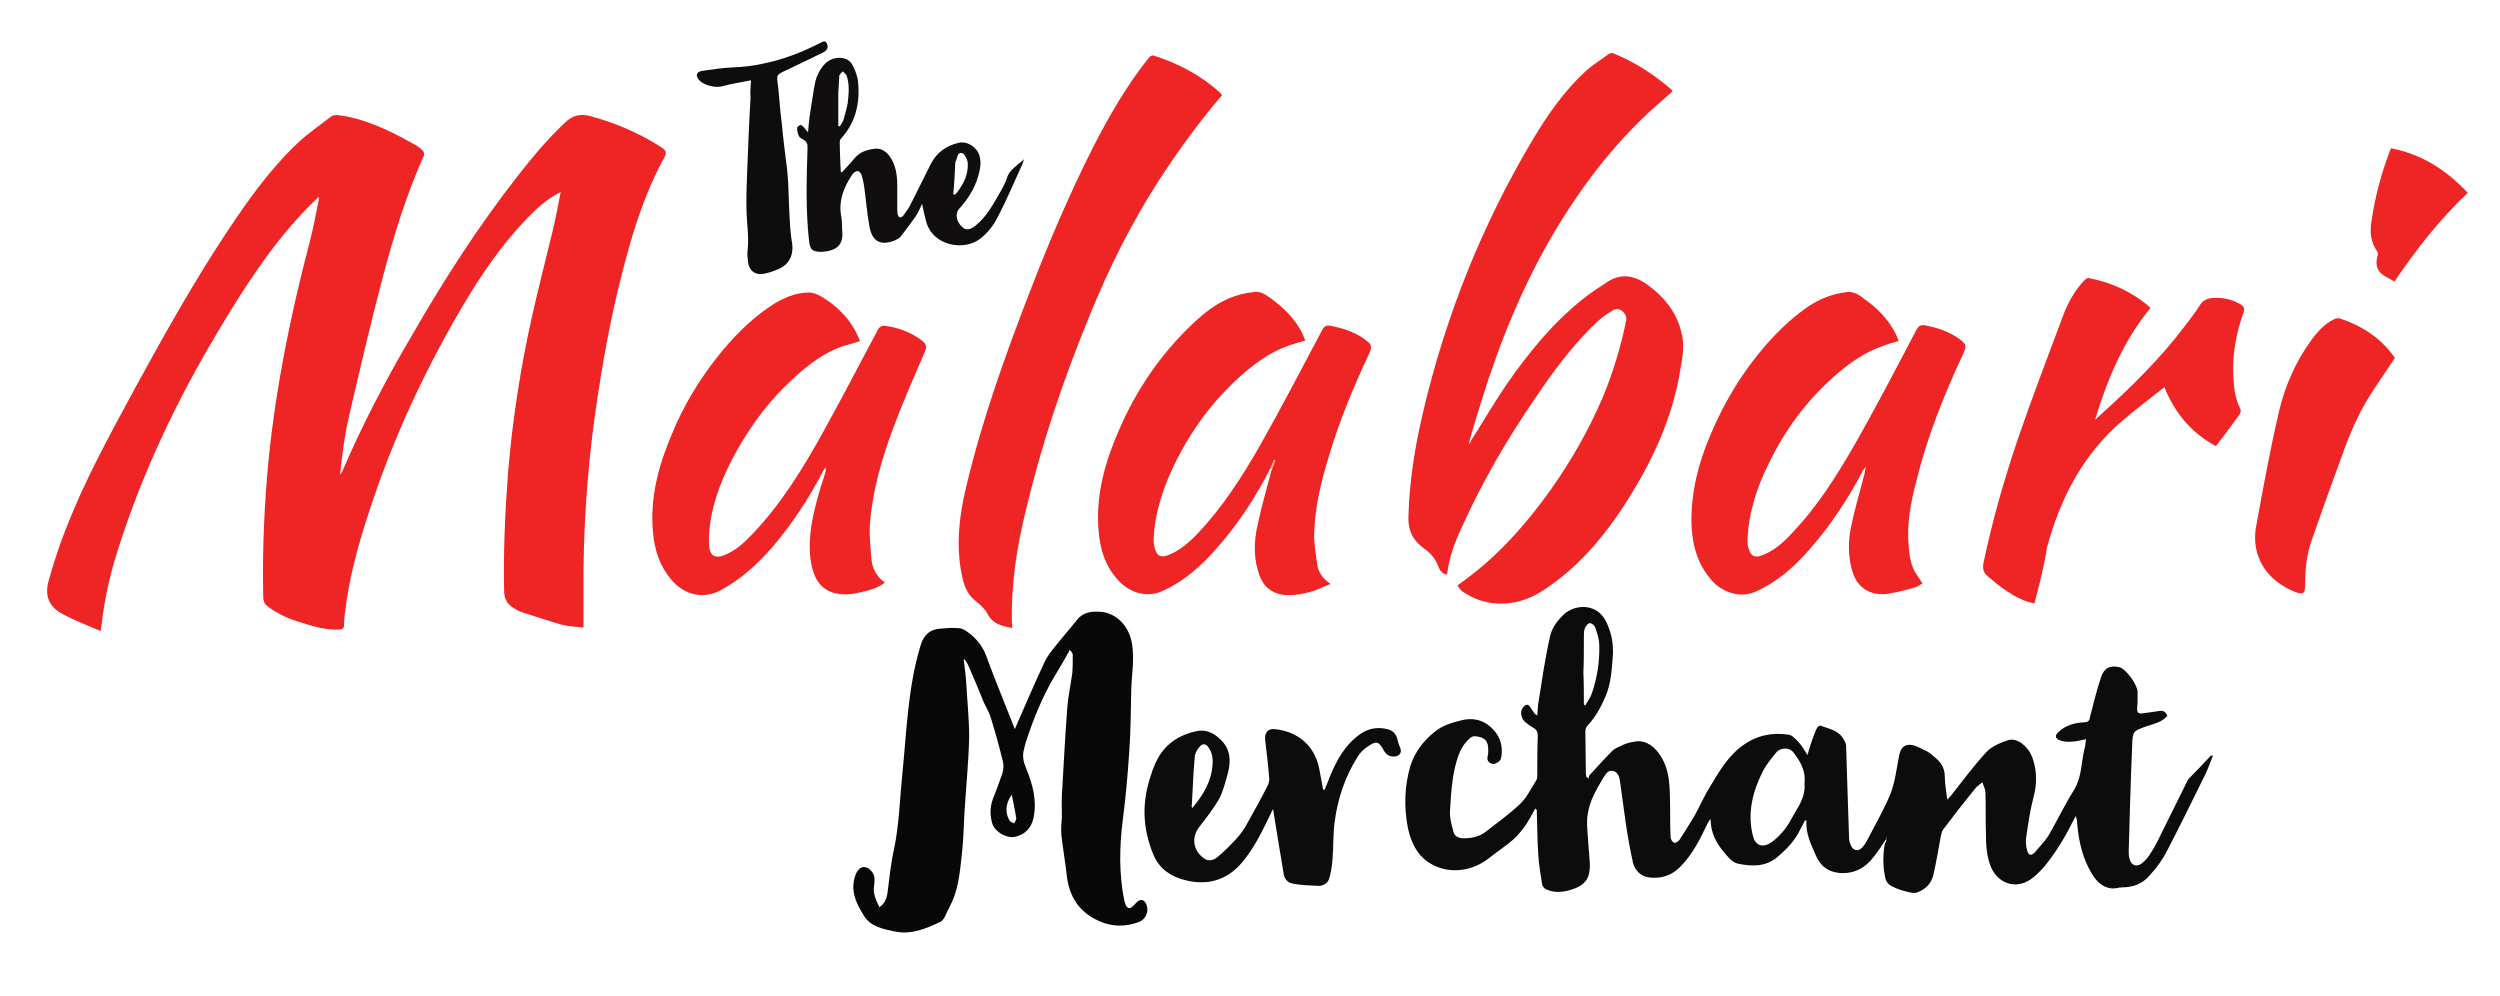
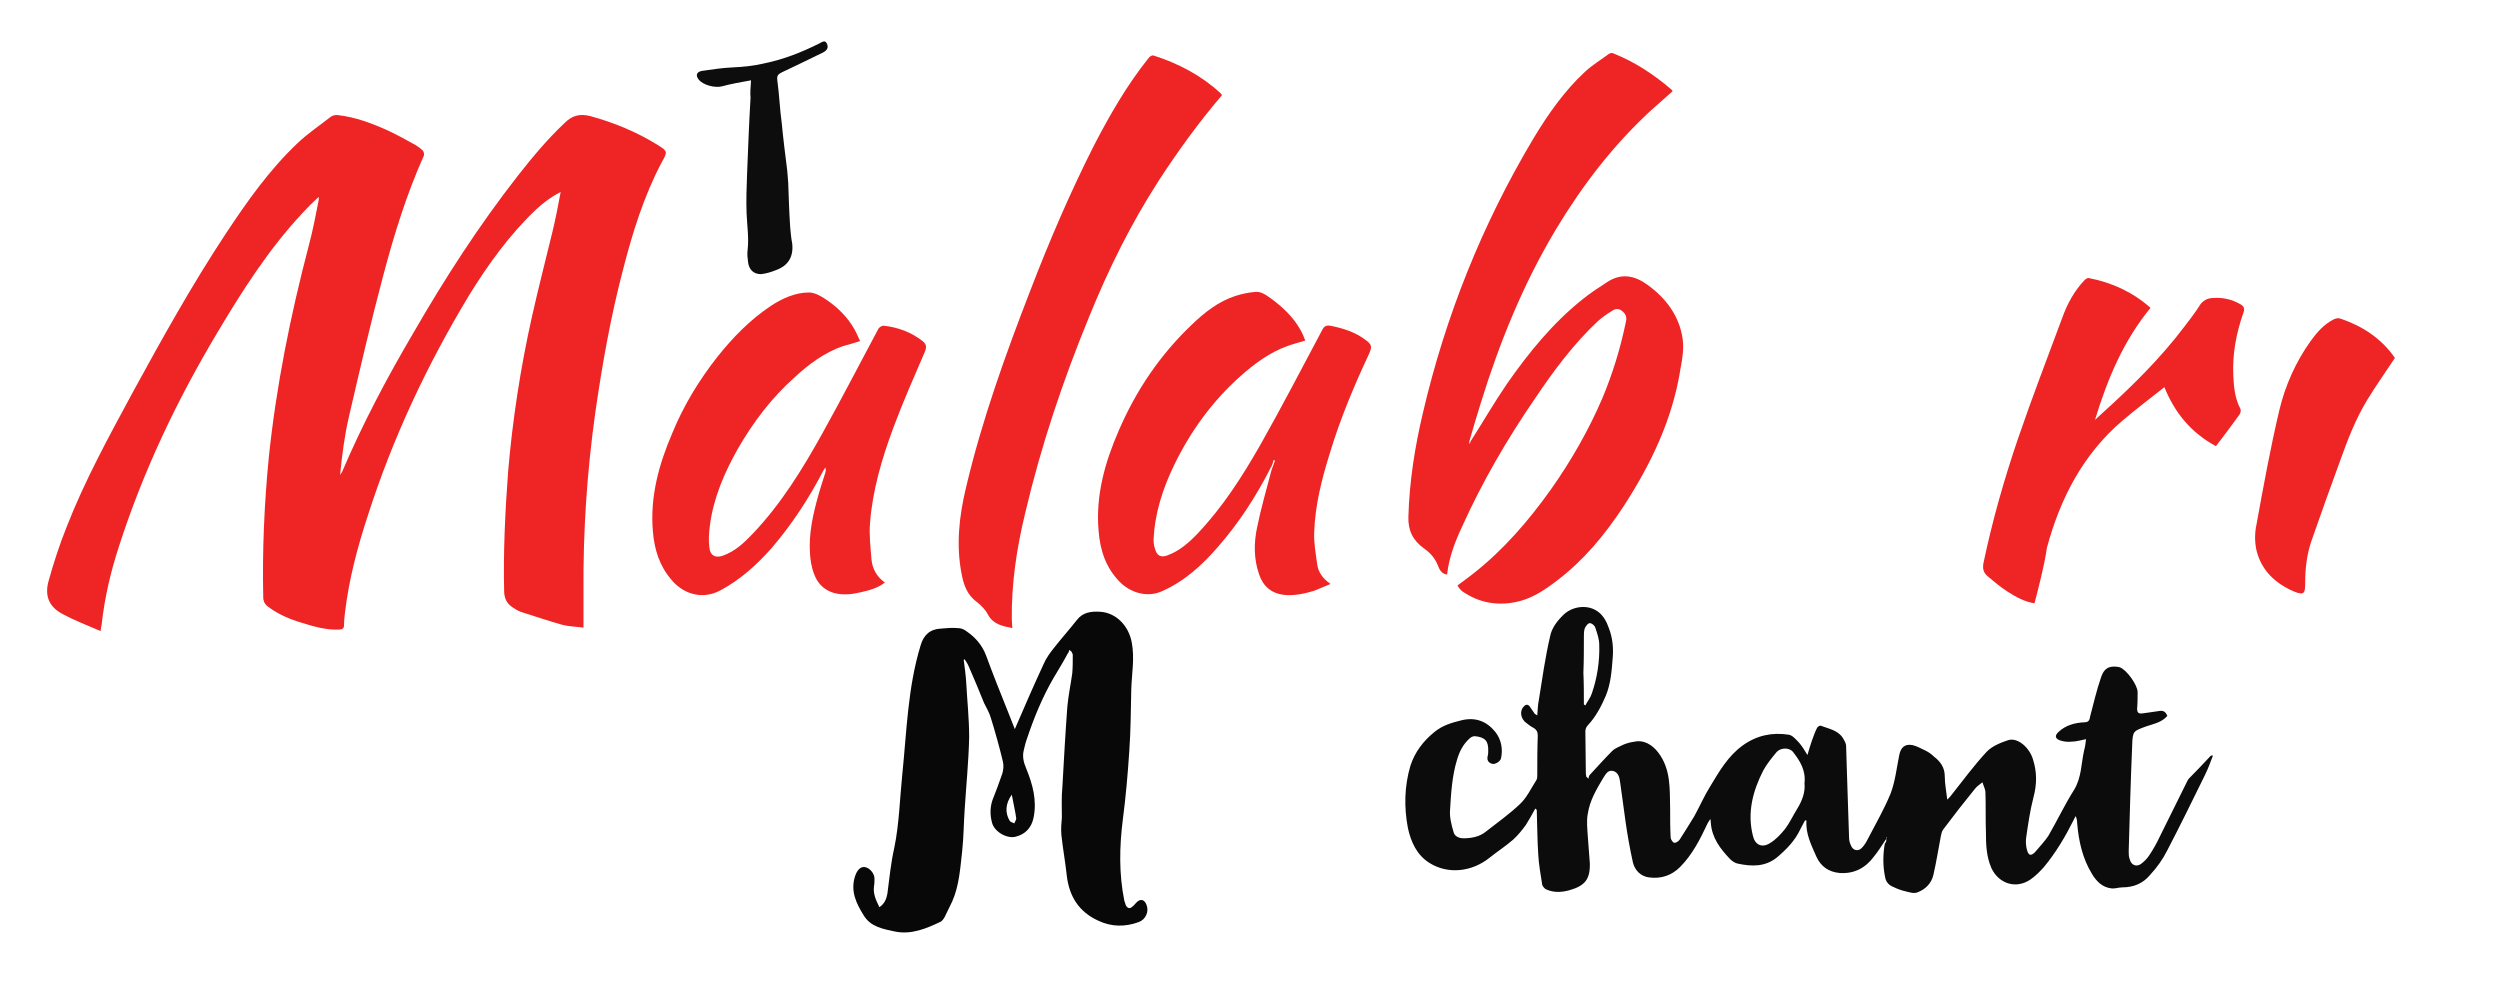
<svg xmlns="http://www.w3.org/2000/svg" version="1.1" id="Layer_1" x="0px" y="0px" viewBox="0 0 504.3 200.9" style="enable-background:new 0 0 504.3 200.9;" xml:space="preserve">
  <style type="text/css">
	.st0{fill:#EE2425;}
	.st1{fill:#0D0C0C;}
	.st2{fill:#090808;}
	.st3{fill:#100E0E;}
	.st4{fill:#0E0D0D;}
	.st5{fill:#F8A387;}
</style>
  <path class="st0" d="M20.3,127.3c-2.8-1.2-5.4-2.2-7.8-3.5c-2.7-1.5-3.5-3.7-2.7-6.6c1-3.6,2.2-7.3,3.6-10.8  C17.1,96.9,22,88,26.8,79.1c5.9-10.8,11.9-21.6,18.7-31.9c4.3-6.5,8.8-12.9,14.5-18.3c2.1-2,4.5-3.6,6.8-5.4  c0.3-0.2,0.8-0.3,1.2-0.3c3.7,0.4,7.1,1.7,10.4,3.2c1.9,0.9,3.7,1.9,5.5,2.9c0.5,0.3,1,0.7,1.4,1.1c0.2,0.2,0.3,0.8,0.2,1  c-3.5,7.8-6,15.9-8.2,24.2c-2.5,9.4-4.7,18.9-6.9,28.4c-0.9,3.8-1.4,7.8-1.8,11.8c0.1-0.2,0.3-0.4,0.4-0.6c4.1-9.6,9-18.9,14.3-27.9  c6.4-11.1,13.3-21.8,21.2-31.9c2.9-3.7,5.9-7.3,9.4-10.6c1.5-1.5,3-1.9,5.1-1.4c4.8,1.3,9.4,3.2,13.6,5.8c2.1,1.3,2.1,1.4,0.9,3.5  c-3.6,6.8-5.9,14.2-7.8,21.6c-2.5,9.5-4.2,19.1-5.6,28.8c-1.7,12.1-2.5,24.2-2.4,36.4c0,2.3,0,4.6,0,7.1c-1.4-0.2-2.9-0.2-4.4-0.6  c-2.8-0.8-5.5-1.7-8.3-2.6c-0.5-0.2-0.9-0.4-1.3-0.7c-1.2-0.7-1.9-1.6-2-3.2c-0.2-8.2,0.2-16.3,0.8-24.4c0.9-10.5,2.5-20.9,4.8-31.2  c1.3-5.8,2.8-11.6,4.2-17.4c0.6-2.5,1.1-5.1,1.6-7.8c-1.9,1-3.5,2.2-4.9,3.5c-5.4,5.1-9.7,11.1-13.6,17.4  C86.1,73.7,79.2,88.4,74.2,104c-2.1,6.4-3.8,12.8-4.6,19.5c-0.1,0.9-0.2,1.7-0.2,2.6c0,0.7-0.4,0.9-1,0.9c-2.6,0.1-5.1-0.6-7.6-1.4  c-2.4-0.7-4.7-1.7-6.7-3.2c-0.7-0.5-1-1.1-1-2c-0.2-9.3,0.2-18.6,1.1-27.9c1.5-14.6,4.4-28.9,8.1-43c0.8-3,1.4-6.1,2-9.2  c0-0.1,0-0.2,0-0.6c-1.3,1.2-2.4,2.3-3.4,3.4c-6.7,7.2-12,15.5-17,23.9c-8.2,13.7-15,28-19.9,43.2c-1.7,5.2-2.9,10.4-3.5,15.8  C20.4,126.3,20.4,126.6,20.3,127.3z" />
  <path class="st1" d="M380.5,169.2c-0.8,1.2-1.6,2.5-2.5,3.6c-1.7,2.3-4,3.5-6.9,3.3c-2.2-0.2-3.8-1.3-4.7-3.3c-1-2.3-2.2-4.6-2-7.3  c-0.1,0-0.2,0-0.3,0c-0.3,0.6-0.6,1.1-0.9,1.7c-1.1,2.4-2.9,4.2-4.8,5.8c-2.4,1.9-5.1,1.8-7.9,1.2c-0.5-0.1-1.1-0.5-1.5-0.9  c-2-2.1-3.7-4.3-3.9-7.4c0-0.2,0-0.3-0.1-0.7c-0.2,0.4-0.4,0.6-0.5,0.8c-1.5,3.2-3.1,6.4-5.6,8.9c-1.7,1.7-3.8,2.4-6.2,2.1  c-1.7-0.2-2.9-1.4-3.3-3c-0.6-2.7-1.1-5.5-1.5-8.3c-0.4-2.7-0.7-5.4-1.1-8c-0.1-0.9-0.4-2-1.5-2.2c-1.1-0.2-1.5,0.9-2,1.6  c-1.3,2.2-2.6,4.4-3,7c-0.3,1.5-0.1,3.1,0,4.7c0.1,1.8,0.3,3.5,0.4,5.3c0.1,3.3-1,4.6-4.2,5.5c-1.5,0.4-3.1,0.5-4.6-0.2  c-0.3-0.1-0.7-0.6-0.8-0.9c-0.3-2-0.7-4.1-0.8-6.1c-0.2-3-0.2-5.9-0.3-8.9c0-0.1,0-0.2-0.3-0.4c-0.6,1.1-1.2,2.2-1.9,3.3  c-0.8,1.1-1.6,2.1-2.6,3c-1.5,1.3-3.2,2.4-4.7,3.6c-3.6,2.9-8.4,3.4-12.1,1.1c-2.6-1.6-3.8-4.3-4.4-7.1c-0.8-4.2-0.7-8.4,0.5-12.5  c0.9-2.8,2.6-5,4.8-6.8c1.7-1.4,3.5-1.9,5.5-2.4c2.8-0.7,5.1,0.2,6.8,2.3c1.2,1.5,1.6,3.4,1.2,5.3c-0.1,0.7-1.2,1.3-1.7,1.2  c-0.9-0.2-1.2-0.8-1-1.6c0.1-0.3,0.1-0.6,0.1-0.9c0.1-2.1-0.6-2.9-2.7-3.1c-0.4,0-0.8,0.2-1.1,0.5c-1.3,1.2-2,2.6-2.5,4.3  c-1,3.3-1.2,6.8-1.4,10.2c-0.1,1.4,0.3,2.9,0.7,4.3c0.2,0.9,1.1,1.3,2,1.3c1.6,0,3.3-0.3,4.6-1.4c2.3-1.8,4.7-3.5,6.8-5.5  c1.4-1.3,2.2-3.1,3.3-4.8c0.2-0.3,0.2-0.7,0.2-1.1c0-2.6,0-5.3,0.1-7.9c0-0.7-0.2-1.2-0.9-1.6c-0.6-0.3-1.2-0.8-1.7-1.2  c-0.9-0.9-1-2.2-0.3-3c0.5-0.6,1-0.6,1.4,0.1c0.3,0.4,0.6,0.9,0.9,1.3c0.1,0.1,0.2,0.1,0.5,0.3c0.1-1.1,0.1-2.1,0.3-3  c0.7-4.4,1.3-8.7,2.3-13c0.3-1.5,1.3-2.9,2.4-4c1.9-2.1,5.3-2.5,7.4-0.8c0.9,0.7,1.6,1.9,2,3.1c0.8,2,1,4.1,0.8,6.3  c-0.2,2.6-0.4,5.1-1.4,7.5c-0.9,2.1-2,4.2-3.6,5.9c-0.3,0.3-0.5,0.8-0.5,1.2c0,2.9,0.1,5.7,0.1,8.6c0,0.2,0.1,0.4,0.1,0.6  c0.1,0.1,0.3,0.2,0.4,0.4c0.1-0.3,0.1-0.6,0.3-0.8c1.5-1.6,2.9-3.2,4.5-4.8c0.6-0.6,1.5-0.9,2.3-1.3c0.7-0.3,1.5-0.5,2.3-0.6  c1.7-0.4,3.5,0.6,4.7,2.2c2.6,3.4,2.3,7.4,2.4,11.3c0,1.9,0,3.9,0.1,5.8c0,0.4,0.4,1,0.7,1.1c0.3,0.1,0.9-0.3,1.1-0.6  c1-1.6,2-3.1,3-4.8c1.1-2,2-4.1,3.2-6c1.8-3,3.6-6.1,6.5-8.2c2.9-2.1,6-2.7,9.3-2.2c0.8,0.1,1.5,1,2.1,1.6c0.6,0.7,1.1,1.5,1.7,2.5  c0.3-1.1,0.6-2,0.9-2.9c0.3-0.8,0.6-1.7,1-2.5c0.1-0.3,0.6-0.6,0.8-0.5c1.6,0.6,3.4,0.9,4.4,2.4c0.3,0.5,0.7,1.1,0.7,1.7  c0.1,2.1,0.1,4.3,0.2,6.4c0.1,4.1,0.3,8.2,0.4,12.2c0,0.5,0.2,1.1,0.4,1.5c0.4,1,1.5,1.2,2.2,0.4c0.5-0.5,0.9-1.2,1.2-1.8  c1.6-3.1,3.3-6,4.6-9.2c0.9-2.4,1.2-5.1,1.7-7.6c0.3-1.6,1.1-2.4,2.7-2.1c0.9,0.2,1.7,0.7,2.6,1.1c0.6,0.3,1.2,0.7,1.7,1.2  c1.3,1,2.2,2.2,2.2,4c0,1.5,0.3,2.9,0.5,4.7c0.4-0.4,0.7-0.7,0.9-1c2.3-2.9,4.5-5.9,7-8.6c1.1-1.2,2.9-1.9,4.4-2.4  c1.9-0.6,4.3,1.5,5,3.9c0.8,2.5,0.8,5,0.1,7.6c-0.7,2.7-1.1,5.5-1.5,8.3c-0.1,0.8,0,1.7,0.2,2.4c0.3,1.1,0.8,1.2,1.6,0.4  c0.9-1.1,1.9-2.1,2.7-3.3c1.8-3.1,3.3-6.3,5.2-9.3c1.5-2.5,1.4-5.2,2-7.9c0.2-0.7,0.3-1.4,0.4-2.3c-1,0.2-2,0.5-2.9,0.5  c-0.8,0.1-1.7,0-2.5-0.3c-0.9-0.4-0.9-1-0.1-1.7c1.4-1.3,3.2-1.8,5.1-1.9c0.8,0,1.1-0.3,1.2-1.1c0.7-2.6,1.3-5.3,2.2-7.9  c0.6-1.9,1.6-2.4,3.3-2.2c0.2,0,0.3,0.1,0.5,0.1c1.4,0.5,3.6,3.6,3.6,5c0,1.1,0,2.2-0.1,3.3c0,0.9,0.3,1.1,1.1,1  c1.2-0.2,2.4-0.3,3.5-0.5c0.8-0.1,1.2,0.3,1.5,1c-1.1,1.3-2.7,1.6-4.2,2.1c-2.7,1-2.8,0.9-2.9,3.9c-0.3,7.1-0.5,14.2-0.7,21.3  c0,0.5,0,1.1,0.2,1.6c0.3,1.3,1.5,1.7,2.5,0.8c0.5-0.4,1-0.9,1.4-1.5c0.8-1.2,1.5-2.4,2.1-3.7c1.9-3.8,3.8-7.7,5.7-11.5  c0.1-0.1,0.1-0.2,0.2-0.3c1.5-1.5,2.9-3,4.4-4.6c0.1-0.1,0.2-0.1,0.5-0.1c-0.5,1.3-1,2.7-1.6,3.9c-2.5,5.1-5,10.2-7.6,15.2  c-0.9,1.8-2.1,3.5-3.5,5c-1.4,1.7-3.3,2.5-5.6,2.5c-0.7,0-1.5,0.3-2.2,0.2c-1.8-0.2-3-1.4-3.9-2.9c-1.9-3.1-2.7-6.6-3-10.3  c0-0.5-0.1-0.9-0.3-1.4c-0.1,0.3-0.3,0.5-0.4,0.8c-1.7,3.4-3.6,6.6-6,9.5c-0.8,0.9-1.7,1.8-2.7,2.5c-2.9,2-6.4,0.9-7.9-2.3  c-1-2.3-1.1-4.7-1.1-7.2c-0.1-2.7,0-5.3-0.1-8c0-0.7-0.4-1.4-0.6-2.1c-0.5,0.4-1.1,0.8-1.5,1.3c-2.2,2.7-4.3,5.4-6.4,8.2  c-0.3,0.4-0.4,0.9-0.5,1.4c-0.5,2.6-0.9,5.2-1.5,7.8c-0.4,1.7-1.6,2.9-3.2,3.5c-0.7,0.3-1.6,0-2.4-0.2c-0.9-0.2-1.7-0.5-2.5-0.9  c-0.8-0.3-1.4-0.9-1.6-1.8c-0.5-2.3-0.5-4.6-0.1-6.9C380.6,169.7,380.5,169.5,380.5,169.2c0.1-0.1,0.1-0.2,0.1-0.3c0,0-0.1,0-0.1,0  C380.5,169,380.5,169.1,380.5,169.2z M364,158c0.3-2.6-0.9-4.5-2.3-6.3c-0.8-1-2.6-0.9-3.4,0.1c-0.9,1.1-1.9,2.3-2.6,3.6  c-2.1,4.1-3.3,8.5-2.1,13.2c0.4,1.8,1.8,2.5,3.4,1.5c1.2-0.7,2.2-1.8,3.1-2.9c0.9-1.2,1.6-2.7,2.4-4  C363.5,161.6,364.2,159.8,364,158z M319.5,142.1c0.1,0.1,0.2,0.1,0.3,0.2c0.4-0.8,1-1.5,1.3-2.4c1.1-3.2,1.6-6.5,1.5-9.8  c0-1.2-0.4-2.3-0.8-3.5c-0.1-0.4-0.7-0.9-1.1-0.9c-0.4,0-0.8,0.6-1,1c-0.2,0.5-0.2,1.1-0.2,1.7c0,2.4,0,4.9-0.1,7.3  C319.5,137.8,319.5,140,319.5,142.1z" />
  <path class="st0" d="M296.6,89.1c2.5-3.9,4.8-7.9,7.4-11.7c4.4-6.3,9.2-12.2,15.2-17c1.6-1.3,3.3-2.4,5-3.5c2.9-1.9,5.6-1.3,8.2,0.6  c3.7,2.7,6.3,6.2,7,10.7c0.3,2,0,4.1-0.4,6.1c-1.6,10.3-6,19.4-11.6,28c-3.7,5.6-7.9,10.7-13.3,14.8c-2.6,2-5.3,3.8-8.6,4.4  c-3.8,0.7-7.3,0-10.5-2.2c-0.4-0.3-0.7-0.7-1-1.2c1.2-0.9,2.2-1.6,3.2-2.4c6.1-4.8,11.1-10.6,15.6-16.9c4.1-5.8,7.6-11.9,10.4-18.4  c2.1-5,3.7-10.2,4.8-15.6c0.2-0.8-0.1-1.5-0.7-2c-0.7-0.6-1.4-0.6-2.1-0.1c-1,0.6-2,1.3-2.9,2.1c-4.9,4.6-8.9,10-12.6,15.5  c-5.7,8.3-10.7,16.9-14.8,26c-1.4,3-2.6,6.1-3,9.6c-1-0.1-1.5-0.9-1.8-1.7c-0.6-1.6-1.6-2.7-2.9-3.6c-2.2-1.6-3.2-3.6-3.1-6.4  c0.2-7.1,1.3-14,2.9-20.8c4.6-19.7,12-38.2,22.4-55.6c2.9-4.8,6.2-9.5,10.3-13.3c1.5-1.4,3.2-2.4,4.8-3.6c0.3-0.2,0.7-0.3,1-0.1  c4.3,1.7,8.2,4.3,11.7,7.3c0.1,0.1,0.1,0.2,0.2,0.3c-1.5,1.3-2.9,2.6-4.4,3.9c-7.6,7-13.8,15.1-19.1,23.9  c-6.6,11-11.4,22.8-15.2,35.1c-0.8,2.6-1.6,5.2-2.3,7.7c0,0.2,0,0.3,0,0.5c0,0,0.1,0,0.1,0C296.6,89.3,296.6,89.2,296.6,89.1z" />
  <path class="st2" d="M204.7,147.1c1.9-4.4,3.8-8.8,5.8-13.1c0.5-1.2,1.3-2.3,2.1-3.3c1.5-1.9,3.1-3.7,4.6-5.6  c1.2-1.6,2.9-1.8,4.7-1.7c3.3,0.2,5.8,2.9,6.4,6.2c0.6,3.2,0,6.3-0.1,9.4c-0.1,4.2-0.1,8.4-0.4,12.5c-0.3,4.6-0.7,9.2-1.3,13.8  c-0.7,5.5-0.8,11,0.3,16.4c0.1,0.3,0.2,0.6,0.3,0.9c0.3,0.6,0.8,0.8,1.3,0.3c0.3-0.2,0.5-0.5,0.8-0.8c0.8-0.9,1.7-0.7,2.1,0.5  c0.5,1.3-0.2,2.9-1.6,3.4c-2.7,1-5.5,1-8.2-0.3c-3.9-1.8-5.8-4.9-6.3-9c-0.3-2.8-0.8-5.5-1.1-8.3c-0.1-1.2,0-2.4,0.1-3.5  c0-2-0.1-4.1,0.1-6.1c0.3-5.4,0.6-10.8,1-16.2c0.2-2.3,0.7-4.6,1-6.8c0.1-1.2,0.1-2.4,0.1-3.7c0-0.2-0.2-0.5-0.3-0.7  c-0.1-0.1-0.3-0.2-0.4-0.3c-0.1,0.3-0.1,0.5-0.3,0.7c-0.9,1.7-1.9,3.3-2.9,5c-2.2,3.8-3.9,7.9-5.3,12.1c-0.3,0.8-0.5,1.6-0.7,2.5  c-0.3,1.3,0,2.4,0.5,3.6c1.3,3.2,2.2,6.4,1.5,9.9c-0.4,2-1.6,3.4-3.7,3.9c-1.8,0.4-4.3-1.1-4.7-2.9c-0.4-1.5-0.4-3,0.1-4.5  c0.7-1.8,1.4-3.6,2-5.4c0.2-0.7,0.3-1.6,0.1-2.4c-0.7-2.9-1.5-5.8-2.4-8.7c-0.3-1.1-0.9-2.1-1.4-3.1c-1-2.5-2-4.9-3.1-7.4  c-0.2-0.5-0.5-0.9-0.8-1.4c-0.1,0-0.2,0.1-0.2,0.1c0.2,1.5,0.4,3,0.5,4.5c0.2,3.7,0.6,7.4,0.6,11.1c-0.1,4.8-0.6,9.7-0.9,14.5  c-0.2,2.8-0.2,5.6-0.5,8.4c-0.4,3.5-0.6,7-2,10.2c-0.5,1.1-1.1,2.2-1.6,3.3c-0.2,0.3-0.4,0.6-0.7,0.8c-2.9,1.4-6,2.7-9.3,2  c-2.3-0.5-4.9-0.9-6.3-3.3c-1.5-2.4-2.7-4.9-1.7-7.9c0.4-1.2,1.1-1.9,1.9-1.8c1,0.1,2,1.3,2,2.3c0,0.5,0,1.1-0.1,1.6  c-0.2,1.5,0.4,2.8,1.1,4.2c1-0.7,1.4-1.6,1.6-2.7c0.4-3.1,0.7-6.2,1.4-9.3c1-4.9,1.1-9.8,1.6-14.7c0.9-8.7,1.1-17.6,3.7-26.1  c0.6-2.1,1.9-3.3,4.1-3.4c1.1-0.1,2.3-0.2,3.4-0.1c0.6,0,1.2,0.2,1.7,0.6c1.8,1.2,3.2,2.8,4,4.9c1.4,3.8,2.9,7.6,4.4,11.3  c0.5,1.3,1,2.5,1.5,3.8C204.5,147.2,204.6,147.2,204.7,147.1z M204.1,160.3c-1.3,1.8-1.4,3.7-0.4,5.3c0.2,0.3,0.6,0.3,0.9,0.5  c0.1-0.3,0.4-0.7,0.4-1C204.8,163.6,204.4,162,204.1,160.3z" />
  <path class="st0" d="M178.5,117.5c-1.5,1.2-3.3,1.6-5,2c-1.7,0.4-3.5,0.6-5.3,0.1c-3-0.9-4.1-3.3-4.6-6.1c-0.7-4.3,0.1-8.5,1.2-12.6  c0.5-1.9,1.1-3.7,1.7-5.6c0.1-0.3,0.1-0.6,0-1c-0.1,0.2-0.3,0.4-0.4,0.6c-2.9,5.6-6.3,10.8-10.4,15.6c-3,3.4-6.3,6.4-10.4,8.6  c-4,2.1-7.8,0.4-9.9-2.2c-2.4-2.8-3.4-6.1-3.7-9.7c-0.6-7,1.2-13.5,3.9-19.8c2.3-5.6,5.4-10.7,9.1-15.4c3.1-3.9,6.6-7.5,10.8-10.3  c2.3-1.5,4.9-2.7,7.7-2.7c1.1,0,2.4,0.7,3.4,1.4c2.4,1.6,4.4,3.6,5.8,6.1c0.4,0.7,0.7,1.5,1.1,2.3c-1.2,0.4-2.3,0.7-3.4,1  c-3.8,1.3-7,3.7-9.9,6.4c-4.6,4.1-8.3,9-11.4,14.4c-2.7,4.8-4.9,9.9-5.6,15.4c-0.2,1.5-0.3,3-0.1,4.5c0.2,1.6,1.2,2.1,2.7,1.6  c2.5-0.9,4.3-2.6,6.1-4.5c5.7-6,10-13,14-20.2c3.9-7,7.5-14,11.3-21.1c0.2-0.3,0.7-0.6,1-0.6c2.9,0.3,5.6,1.3,7.9,3.1  c0.9,0.7,0.8,1.4,0.4,2.3c-2.2,5.1-4.4,10.1-6.3,15.2c-2.3,6.2-4.2,12.6-4.7,19.2c-0.2,2.4,0.1,4.9,0.3,7.4  C176,114.8,176.9,116.4,178.5,117.5z" />
-   <path class="st0" d="M383,68.8c-1.2,0.3-2.2,0.6-3.2,1c-3.8,1.3-7,3.6-10,6.3c-5.6,5-9.9,10.9-13.1,17.6c-2.4,4.8-4,9.9-4.2,15.3  c0,0.7,0.1,1.5,0.4,2.1c0.4,1.1,1.2,1.4,2.3,1c2.6-0.9,4.6-2.7,6.4-4.7c5-5.2,8.8-11.3,12.4-17.5c4.4-7.7,8.5-15.6,12.6-23.4  c0.4-0.7,0.8-1,1.6-0.9c2.6,0.5,5.1,1.3,7.2,2.9c1.2,0.9,1.3,1.3,0.7,2.7c-3.9,8.3-7.3,16.8-9.5,25.7c-1.1,4.3-2,8.6-1.6,13.1  c0.1,1.5,0.3,3,0.8,4.3c0.4,1.2,1.3,2.2,2,3.4c-0.4,0.2-0.9,0.6-1.5,0.8c-1.8,0.5-3.7,1-5.6,1.3c-3.7,0.4-6.3-1.4-7.2-5.1  c-0.7-2.8-0.7-5.7-0.1-8.4c0.7-3.6,1.8-7.1,2.7-10.7c0.1-0.4,0.1-0.8,0.3-1.5c-0.3,0.5-0.6,0.7-0.7,1c-2.9,5.5-6.3,10.7-10.4,15.4  c-3.2,3.7-6.7,6.9-11.3,8.9c-3.3,1.4-6.8-0.2-8.6-2.2c-3-3.3-4.1-7.4-4.2-11.7c-0.1-6.2,1.4-12.1,3.8-17.7c1.9-4.5,4.2-8.8,7-12.8  c3.6-5.1,7.7-9.7,12.8-13.2c2.4-1.6,5-2.6,7.9-2.9c1.4-0.1,2.5,0.7,3.5,1.5c2.4,1.7,4.5,3.8,5.9,6.4C382.5,67.4,382.7,68.1,383,68.8  z" />
  <path class="st0" d="M256.3,94.4c-2.9,5.7-6.4,11.1-10.6,15.9c-3.2,3.7-6.8,7-11.4,9c-3.2,1.4-6.6,0-8.5-2  c-2.8-2.9-3.9-6.4-4.2-10.3c-0.6-7.1,1.3-13.8,4.1-20.2c3.5-8.1,8.3-15.2,14.7-21.3c2.6-2.5,5.4-4.7,8.8-5.8  c1.3-0.4,2.6-0.7,3.9-0.8c1.3-0.2,2.4,0.7,3.4,1.4c2.3,1.7,4.4,3.7,5.8,6.2c0.4,0.7,0.7,1.4,1,2.2c-1.3,0.4-2.5,0.7-3.6,1.1  c-3.6,1.3-6.7,3.6-9.5,6.1c-5.6,5-9.9,10.9-13.2,17.6c-2.4,4.9-4.1,10-4.3,15.5c0,0.8,0.2,1.6,0.5,2.3c0.4,0.9,1.2,1.1,2.1,0.8  c2.6-0.9,4.6-2.7,6.4-4.6c5-5.3,8.9-11.4,12.5-17.7c4.3-7.6,8.4-15.5,12.5-23.2c0.4-0.8,0.8-1,1.6-0.9c2.6,0.5,5.1,1.3,7.2,2.9  c1.2,0.9,1.3,1.3,0.7,2.7c-3.1,6.6-5.9,13.3-8,20.3c-1.6,5.1-2.9,10.3-3.1,15.7c-0.1,2.1,0.3,4.3,0.6,6.5c0.2,1.6,1.1,2.9,2.7,4  c-1.3,0.5-2.3,1-3.4,1.4c-2,0.6-4,1-6,0.8c-2.5-0.3-4.2-1.7-5-4.1c-1.1-3.1-1.1-6.4-0.4-9.6c0.8-3.9,1.9-7.7,2.9-11.5  c0.2-0.6,0.5-1.3,0.7-1.9c-0.1,0-0.2-0.1-0.3-0.1C256.8,93.3,256.6,93.9,256.3,94.4z" />
  <path class="st0" d="M246.5,19.2c-4.7,5.5-8.9,11.3-12.8,17.3c-5.6,8.7-10.1,17.8-14,27.4c-5.3,12.9-9.7,26-12.9,39.6  c-1.7,7-2.8,14.2-2.7,21.5c0,0.5,0.1,1.1,0.1,1.7c-1.9-0.4-3.8-0.7-4.9-2.7c-0.5-1-1.4-1.9-2.3-2.6c-1.9-1.4-2.6-3.4-3-5.5  c-1.2-6-0.5-11.9,0.9-17.7c3.2-13.5,7.9-26.6,12.9-39.5c3.8-9.9,8-19.7,12.8-29.2c3.2-6.2,6.7-12.3,11.1-17.8c0.2-0.3,0.7-0.6,1-0.5  c5,1.6,9.6,4,13.5,7.6C246.3,18.9,246.4,19,246.5,19.2z" />
  <path class="st0" d="M410.4,121.7c-2-0.3-3.8-1.3-5.5-2.4c-1.4-0.9-2.7-2-4-3.1c-0.8-0.7-1-1.5-0.8-2.6c1.8-8.6,4.2-17,7-25.2  c2.8-8.2,5.9-16.2,8.9-24.3c1-2.8,2.4-5.4,4.5-7.6c0.2-0.2,0.6-0.5,0.9-0.4c4.6,0.9,8.8,2.8,12.4,6c-5.5,6.7-8.7,14.4-11.2,22.6  c0.4-0.4,0.9-0.8,1.3-1.2c6.1-5.5,11.9-11.2,16.8-17.7c1-1.3,2-2.6,2.9-4c0.7-1.2,1.7-1.7,3-1.7c1.9-0.1,3.6,0.3,5.2,1.2  c0.8,0.4,1.1,0.9,0.7,1.9c-1.4,4-2.2,8.2-2,12.5c0.1,2.3,0.3,4.6,1.4,6.7c0.2,0.3,0.1,0.9-0.2,1.3c-1.5,2.1-3.1,4.2-4.7,6.3  c-5-2.7-8.3-6.7-10.4-11.9c-2.9,2.3-5.7,4.4-8.4,6.7c-8,6.8-12.6,15.7-15.3,25.7C412.4,114,411.4,117.8,410.4,121.7z" />
-   <path class="st1" d="M267.2,159.3c0.3-0.8,0.7-1.6,1-2.5c1.4-3.4,3.1-6.6,6.3-8.8c1.6-1.1,3.5-1.4,5.4-0.9c1,0.2,1.8,1,2,2.1  c0.1,0.6,0.4,1.2,0.6,1.8c0.3,0.8-0.2,1.5-1.1,1.6c-1,0.1-1.8-0.3-2.3-1.3c-1-1.8-1.5-1.9-3.2-0.7c-0.8,0.5-1.5,1.2-2,2  c-2.6,4.1-4.1,8.6-4.7,13.4c-0.3,2.4-0.2,4.9-0.4,7.3c-0.1,1.3-0.3,2.7-0.7,4c-0.3,0.9-1.2,1.4-2.1,1.4c-1.8-0.1-3.6-0.1-5.4-0.5  c-1-0.2-1.6-1.1-1.7-2.2c-0.7-4.2-1.4-8.4-2.1-12.8c-0.2,0.4-0.4,0.7-0.5,1c-1.6,3.3-3.2,6.7-5.6,9.6c-3.2,3.9-7.3,4.9-11.8,3.7  c-2.7-0.7-5-2.2-6.2-5c-2-4.8-2.4-9.6-1-14.6c0.5-1.7,1-3.4,1.9-5c1.7-3,4.4-4.7,7.7-5.4c1.7-0.4,3.3,0.2,4.6,1.4  c2.7,2.3,2.4,5.2,1.5,8.1c-0.4,1.4-0.8,2.9-1.5,4.2c-1.1,1.9-2.5,3.7-3.9,5.5c-1.7,2.1-1.4,4.8,0.8,6.4c1,0.8,2.1,0.4,2.9-0.3  c1.3-1.1,2.5-2.3,3.7-3.6c0.9-1,1.7-2.1,2.3-3.3c1.4-2.5,2.8-5,4.1-7.6c0.2-0.5,0.3-1.1,0.2-1.6c-0.2-2.5-0.5-5-0.8-7.5  c-0.1-1.5,0.6-2.3,2.1-2.1c4.6,0.5,7.9,3.4,8.8,7.9c0.3,1.4,0.5,2.8,0.8,4.3C267,159.3,267.1,159.3,267.2,159.3z M240.5,163  c2.2-2.6,3.9-5.4,4.1-8.8c0.1-1.2-0.1-2.4-0.8-3.4c-0.5-0.8-1.2-0.9-1.8-0.2c-0.5,0.6-1,1.4-1,2.2c-0.3,3.2-0.4,6.5-0.6,9.8  C240.3,162.6,240.4,162.7,240.5,163z" />
  <path class="st0" d="M483.1,72.2c-1.9,2.9-3.9,5.7-5.6,8.5c-2.3,3.8-3.9,7.9-5.4,12.1c-2,5.5-4,11-5.9,16.5  c-0.9,2.7-1.2,5.5-1.2,8.4c0,2.1-0.3,2.4-2.3,1.6c-3.7-1.6-6.5-4.2-7.5-8.2c-0.4-1.7-0.4-3.6,0-5.4c1.4-7.7,2.8-15.4,4.6-23  c1.2-5,3.3-9.7,6.3-13.9c1.3-1.8,2.7-3.4,4.7-4.4c0.4-0.2,1-0.3,1.4-0.1C476.6,65.8,480.4,68.3,483.1,72.2z" />
-   <path class="st3" d="M206.6,32.1c-0.2,0.4-0.3,0.9-0.5,1.3c-1.6,3.5-3.1,7.1-4.9,10.5c-0.8,1.6-2,3.1-3.4,4.2  c-3.2,2.6-9.7,1.6-11-3.5c-0.3-1.2-0.6-2.4-0.8-3.5c-0.4,0.9-0.8,1.9-1.4,2.7c-0.9,1.3-1.9,2.6-2.9,3.9c-0.3,0.4-0.8,0.6-1.2,0.8  c-2.8,1.1-4.5,0.3-5.1-2.7c-0.5-2.7-0.7-5.5-1.1-8.3c-0.1-0.7-0.3-1.5-0.5-2.2c-0.1-0.3-0.5-0.8-0.8-0.8c-0.3,0-0.8,0.3-1,0.6  c-1.8,2.6-2.9,5.4-2.3,8.6c0.2,0.9,0.1,1.9,0.2,2.9c0.3,3.1-1.5,4-4,4.2c-0.1,0-0.1,0-0.2,0c-1.8,0-2.3-0.4-2.5-2.2  c-0.7-6.3-0.5-12.5-0.3-18.8c0-0.7-0.1-1.2-0.8-1.6c-0.3-0.2-0.8-0.4-0.9-0.7c-0.3-0.5-0.4-1.1-0.4-1.7c0-0.2,0.4-0.5,0.7-0.6  c0.1,0,0.4,0.2,0.6,0.4c0.2,0.3,0.5,0.6,0.9,1.1c0.1-1.3,0.2-2.2,0.3-3.1c0.4-2.4,0.7-4.9,1.2-7.3c0.3-1.1,0.9-2.3,1.7-3.2  c1.6-1.9,4.7-1.9,5.7-0.1c0.6,1.1,1.1,2.4,1.2,3.6c0.4,4.2-0.5,8.1-3.4,11.3c-0.2,0.2-0.3,0.5-0.3,0.7c0,2,0.1,4,0.2,6  c0,0,0.1,0.1,0.2,0.2c0.9-1,1.8-1.9,2.6-2.9c1.1-1.3,2.5-1.7,4.1-1.9c1.2-0.1,2,0.4,2.8,1.3c1.4,1.8,1.7,4,1.7,6.2c0,1.5,0,3,0,4.6  c0,0.4,0,0.8,0.1,1.2c0.2,0.7,0.7,0.7,1.1,0.2c0.6-0.8,1.2-1.6,1.6-2.5c1.3-2.6,2.6-5.2,3.9-7.8c1.2-2.4,3.1-3.8,5.7-4.4  c1.8-0.4,3.8,1,4.2,2.7c0.4,1.4,0.1,2.7-0.3,4.1c-0.7,2.5-2.1,4.6-3.8,6.5c-0.9,1-0.6,2.6,0.6,3.7c0.7,0.7,1.6,0.6,2.7-0.3  c2.1-1.7,3.4-4,4.7-6.3c0.6-1,1.2-2.1,1.6-3.2C203.5,34.3,205.2,33.4,206.6,32.1z M169.1,25.4c0.1,0,0.2,0.1,0.3,0.1  c0.3-0.5,0.7-1,0.8-1.5c0.3-1.1,0.6-2.1,0.8-3.2c0.2-1.8,0.4-3.7-0.2-5.5c-0.1-0.3-0.5-0.6-0.8-0.9c-0.3,0.3-0.7,0.6-0.7,1  c-0.1,1.1-0.1,2.3-0.2,3.4C169.1,21,169.1,23.2,169.1,25.4z M192.3,39.2c0.1,0,0.2,0,0.3,0.1c0.1-0.1,0.3-0.3,0.4-0.4  c1.4-1.8,2.4-3.8,2.2-6.2c-0.1-0.6-0.6-1.6-1.1-1.8c-0.8-0.3-1,0.7-1.2,1.4c-0.1,0.2-0.2,0.4-0.2,0.6  C192.6,34.9,192.5,37.1,192.3,39.2z" />
  <path class="st4" d="M151.5,16.2c-2.1,0.4-4,0.7-5.8,1.2c-1.4,0.4-3.9-0.2-4.8-1.4c-0.6-0.8-0.4-1.5,0.7-1.7c2-0.3,4.1-0.6,6.1-0.7  c2.2-0.1,4.3-0.3,6.4-0.8c3.9-0.8,7.5-2.2,11.1-4c0.5-0.2,1.2-0.9,1.6,0c0.4,0.8,0,1.4-0.8,1.8c-2.7,1.3-5.5,2.7-8.3,4  c-0.8,0.4-1,0.7-0.9,1.6c0.4,2.9,0.5,5.8,0.9,8.7c0.3,3.2,0.7,6.3,1.1,9.5c0.1,0.8,0.1,1.6,0.2,2.5c0.1,3,0.2,6,0.4,9  c0.1,1.1,0.2,2.2,0.4,3.2c0.3,2.7-0.8,4.5-3.3,5.4c-1,0.4-2,0.7-3,0.8c-1.5,0-2.4-0.9-2.6-2.4c-0.1-0.8-0.2-1.6-0.1-2.4  c0.3-2.5-0.1-5-0.2-7.5c-0.1-2.6,0-5.3,0.1-7.9c0.2-5.1,0.4-10.3,0.7-15.4C151.3,18.7,151.4,17.7,151.5,16.2z" />
-   <path class="st0" d="M483,56.8c-0.8-0.5-1.7-0.9-2.4-1.4c-1.3-1-1.4-2.4-1-3.8c0.1-0.3,0.1-0.7-0.1-0.9c-1.3-1.9-1.5-4-1.1-6.2  c0.7-4.9,2-9.7,3.9-14.6c6.2,1.2,11.2,4.4,15.5,9C492.1,44.3,487.4,50.3,483,56.8z" />
-   <path class="st5" d="M256.3,94.4c0.2-0.6,0.5-1.2,0.7-1.7c0.1,0,0.2,0.1,0.3,0.1c-0.2,0.6-0.5,1.3-0.7,1.9  C256.5,94.6,256.4,94.5,256.3,94.4z" />
</svg>